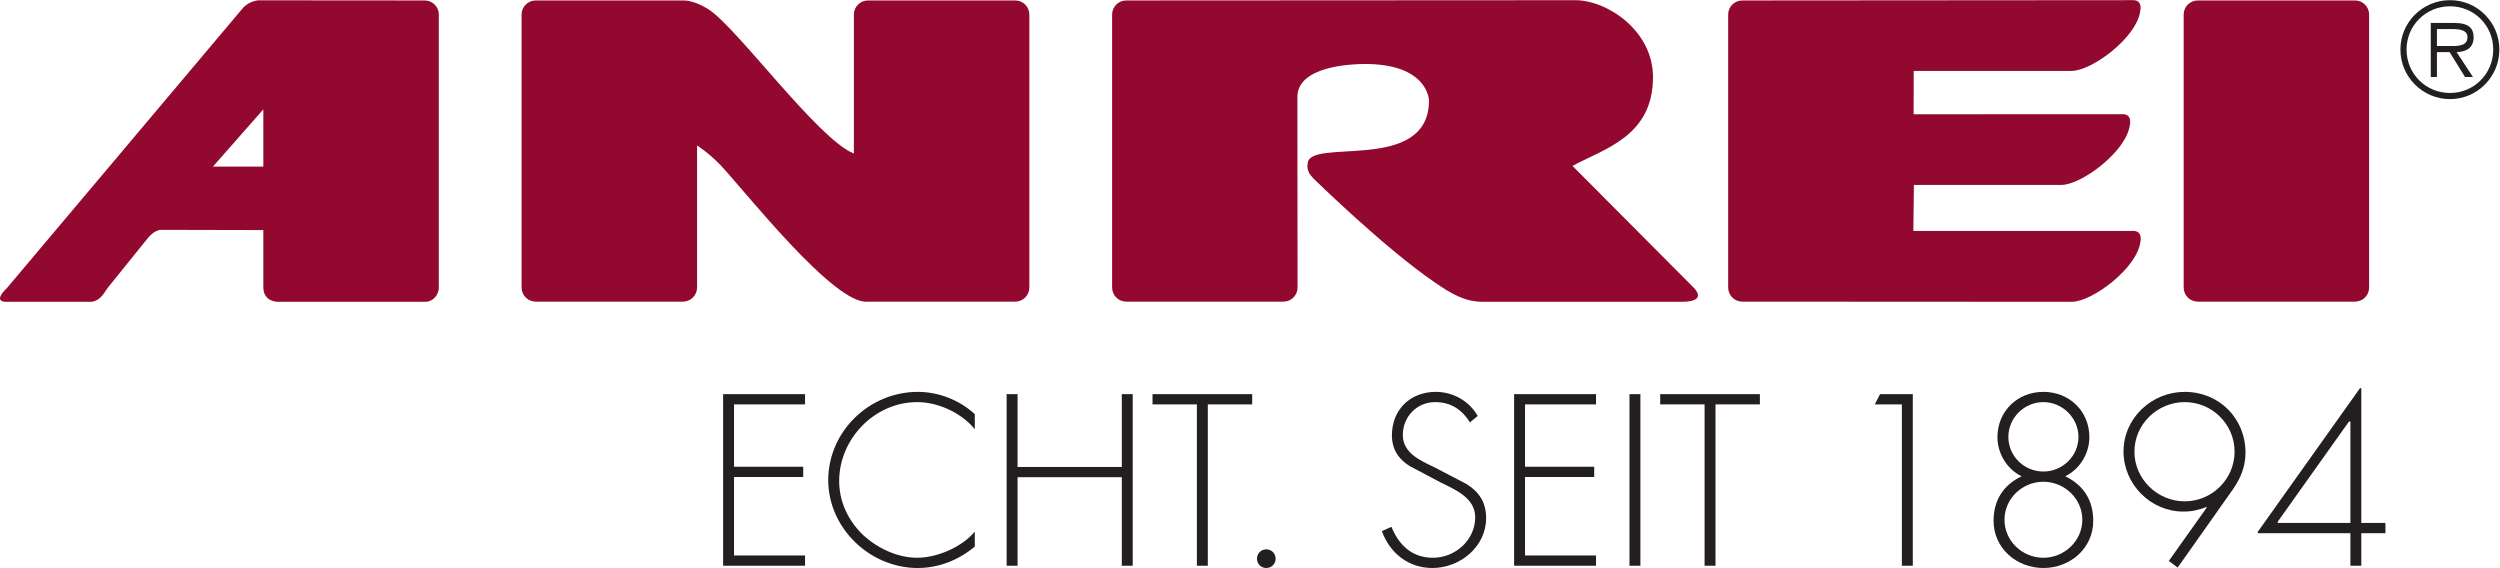
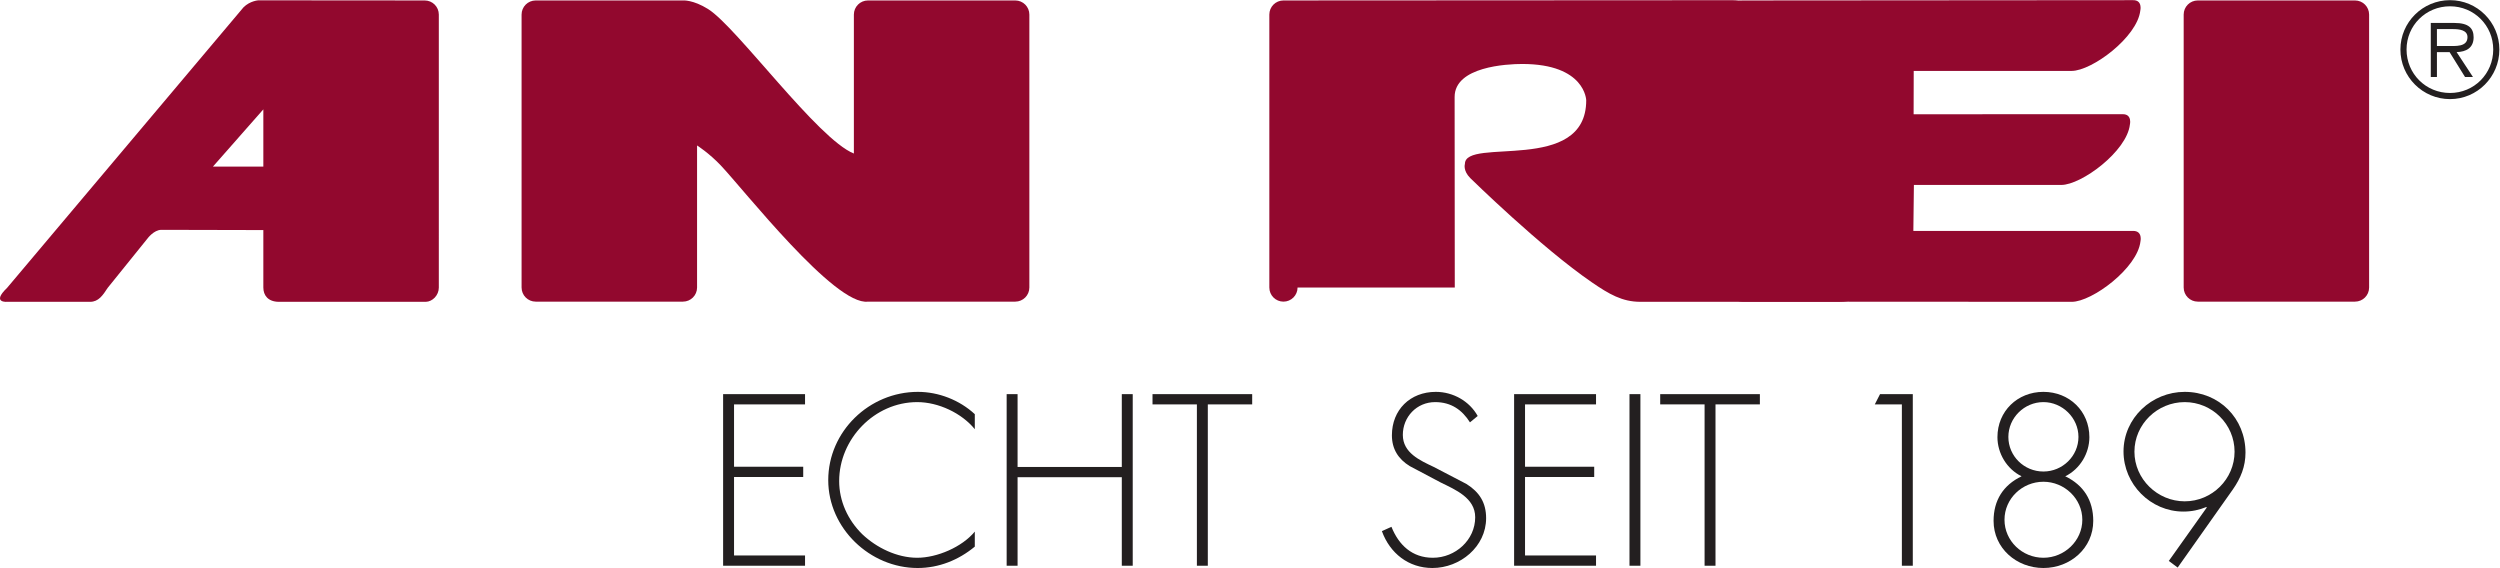
<svg xmlns="http://www.w3.org/2000/svg" viewBox="0 0 739.84 168.093" height="168.093" width="739.84" xml:space="preserve" id="svg2" version="1.1">
  <defs id="defs6" />
  <g transform="matrix(1.333,0,0,-1.333,0,168.093)" id="g10">
    <g transform="scale(0.1)" id="g12">
      <path id="path14" style="fill:#92082e;fill-opacity:1;fill-rule:nonzero;stroke:none" d="m 5228.27,591.352 c 17.33,0 31.33,14.027 31.33,31.328 v 605.99 c 0,17.31 -14,31.33 -31.33,31.33 h -349.01 c -17.32,0 -31.33,-14.02 -31.33,-31.33 V 622.68 c 0,-17.301 14.01,-31.328 31.33,-31.328 h 349.01" />
-       <path id="path16" style="fill:#92082e;fill-opacity:1;fill-rule:nonzero;stroke:none" d="m 2880.68,622.68 c 0,-17.301 -14.04,-31.328 -31.32,-31.328 h -349.05 c -17.29,0 -31.33,14.027 -31.33,31.328 v 605.99 c 0,17.31 14.04,31.33 31.33,31.33 l 996.67,0.56 c 71.69,0 172.8,-68.2 172.8,-170.4 0,-132.242 -108.03,-158.941 -178.64,-197.527 l 268.15,-269.445 c 0,0 35.92,-32.247 -26.16,-32.247 h -440.39 c -40.43,0 -69.58,17.141 -107.21,42.911 -112.94,77.207 -270.32,231.652 -270.32,231.652 -16.98,16.973 -12.03,31.504 -12.03,31.504 0,60.437 269.31,-23.82 269.31,141.312 0,0 -1.71,80.64 -142.09,80.64 -34.05,0 -150.07,-5.88 -150.07,-73.21 l 0.35,-423.07" />
+       <path id="path16" style="fill:#92082e;fill-opacity:1;fill-rule:nonzero;stroke:none" d="m 2880.68,622.68 c 0,-17.301 -14.04,-31.328 -31.32,-31.328 c -17.29,0 -31.33,14.027 -31.33,31.328 v 605.99 c 0,17.31 14.04,31.33 31.33,31.33 l 996.67,0.56 c 71.69,0 172.8,-68.2 172.8,-170.4 0,-132.242 -108.03,-158.941 -178.64,-197.527 l 268.15,-269.445 c 0,0 35.92,-32.247 -26.16,-32.247 h -440.39 c -40.43,0 -69.58,17.141 -107.21,42.911 -112.94,77.207 -270.32,231.652 -270.32,231.652 -16.98,16.973 -12.03,31.504 -12.03,31.504 0,60.437 269.31,-23.82 269.31,141.312 0,0 -1.71,80.64 -142.09,80.64 -34.05,0 -150.07,-5.88 -150.07,-73.21 l 0.35,-423.07" />
      <path id="path18" style="fill:#92082e;fill-opacity:1;fill-rule:nonzero;stroke:none" d="m 1927,591.352 h 326.93 c 17.3,0 31.32,14.027 31.32,31.328 v 605.99 c 0,17.31 -14.02,31.33 -31.32,31.33 H 1927 c -17.3,0 -31.33,-14.02 -31.33,-31.33 V 920.16 c -80.13,31.766 -259.72,280.45 -323.27,320.49 -33.89,21.37 -56.19,19.35 -56.19,19.35 h -326.93 c -17.3,0 -31.33,-14.02 -31.33,-31.33 V 622.68 c 0,-17.301 14.03,-31.328 31.33,-31.328 h 326.93 c 17.3,0 31.32,14.027 31.32,31.328 v 315.425 c 0,0 26.25,-16.578 52.5,-44.214 51.42,-54.11 253.3,-312.196 326.97,-302.539" />
      <path id="path20" style="fill:#92082e;fill-opacity:1;fill-rule:nonzero;stroke:none" d="M 472.727,891.129 H 584.633 V 1018.24 Z M 358.191,750.758 c -16.699,0 -30.941,-19.5 -30.941,-19.5 L 239.063,621.938 C 228.207,605.172 218.535,590.941 200.051,590.941 H 17.117 c 0,0 -37.578,-3.718 -1.379,30.997 L 540.535,1244.7 c 14.524,14.51 33.043,15.59 33.043,15.59 L 942.891,1260 c 17.3,0 31.328,-14.02 31.328,-31.33 V 622.68 c 0,-17.301 -14.028,-31.328 -28.836,-31.739 h -326.93 c -23.488,0.489 -33.82,14.36 -33.82,31.739 v 127.55 l -226.442,0.528" />
      <path id="path22" style="fill:#92082e;fill-opacity:1;fill-rule:nonzero;stroke:none" d="m 4712.3,1007.5 c 21.76,0.35 16.24,-22.984 16.24,-22.984 -6.59,-59.227 -107.42,-134.11 -152.52,-134.11 h -327.03 l -1.21,-102.019 h 487.95 c 21.72,0 16.23,-23.352 16.23,-23.352 -6.62,-59.219 -107.45,-134.094 -152.56,-134.094 l -731.41,0.411 c -17.29,0 -31.33,14.027 -31.33,31.328 v 605.99 c 0,17.31 14.04,31.33 31.33,31.33 l 867.39,0.66 c 21.76,0.37 16.27,-22.98 16.27,-22.98 -6.62,-59.24 -107.45,-134.11 -152.56,-134.11 H 4248.6 l -0.23,-96.21 463.93,0.14" />
      <path id="path24" style="fill:#231f20;fill-opacity:1;fill-rule:nonzero;stroke:none" d="M 1629.62,363.254 V 224.82 h 153.59 V 202.078 H 1629.62 V 27.781 h 157.63 V 5.051 H 1605.37 V 385.988 h 181.88 v -22.734 h -157.63" />
      <path id="path26" style="fill:#231f20;fill-opacity:1;fill-rule:nonzero;stroke:none" d="m 2164.13,308.184 c -29.31,35.871 -80.84,60.117 -127.83,60.117 -94.98,0 -173.29,-81.844 -173.29,-175.313 0,-44.449 19.2,-86.386 51.03,-117.719 31.83,-30.309 77.3,-52.531 122.26,-52.531 43.96,0 99.53,23.742 127.83,58.09 V 47.488 C 2128.25,17.68 2084.3,0 2037.31,0 c -106.09,0 -198.55,88.41 -198.55,195.012 0,108.113 90.94,196.023 199.06,196.023 45.97,0 92.45,-18.183 126.31,-49.512 v -33.339" />
      <path id="path28" style="fill:#231f20;fill-opacity:1;fill-rule:nonzero;stroke:none" d="m 2490.48,224.32 v 161.668 h 24.25 V 5.051 h -24.25 V 201.582 H 2259.09 V 5.051 h -24.25 V 385.988 h 24.25 V 224.32 h 231.39" />
      <path id="path30" style="fill:#231f20;fill-opacity:1;fill-rule:nonzero;stroke:none" d="m 2681.44,5.051 h -24.25 V 363.254 h -98.52 v 22.734 h 221.28 v -22.734 h -98.51 V 5.051" />
-       <path id="path32" style="fill:#231f20;fill-opacity:1;fill-rule:nonzero;stroke:none" d="M 2831.98,20.711 C 2831.98,9.09 2822.89,0 2811.27,0 c -11.62,0 -20.71,9.09 -20.71,20.711 0,11.621 9.09,20.719 20.71,20.719 11.62,0 20.71,-9.098 20.71,-20.719" />
      <path id="path34" style="fill:#231f20;fill-opacity:1;fill-rule:nonzero;stroke:none" d="m 3263.42,323.34 c -17.18,27.277 -41.43,44.961 -77.31,44.961 -40.91,0 -71.73,-32.84 -71.73,-72.754 0,-39.906 37.89,-56.578 68.71,-71.227 l 72.75,-37.89 c 28.8,-18.2 43.45,-41.442 43.45,-75.789 C 3299.29,47.488 3241.69,0 3180.06,0 3127,0 3085.58,32.832 3067.9,81.852 l 21.21,9.598 c 16.17,-40.418 45.98,-68.711 91.95,-68.711 50.02,0 93.98,39.402 93.98,89.922 0,42.949 -43.96,61.129 -76.8,77.301 l -68.71,36.379 c -25.26,15.648 -39.4,37.89 -39.4,68.203 0,56.582 40.42,96.492 97.51,96.492 38.39,0 74.76,-20.711 92.96,-53.555 l -17.18,-14.14" />
      <path id="path36" style="fill:#231f20;fill-opacity:1;fill-rule:nonzero;stroke:none" d="M 3385.68,363.254 V 224.82 h 153.59 V 202.078 H 3385.68 V 27.781 h 157.63 V 5.051 H 3361.43 V 385.988 h 181.88 v -22.734 h -157.63" />
      <path id="path38" style="fill:#231f20;fill-opacity:1;fill-rule:nonzero;stroke:none" d="m 3641.84,5.051 h -24.26 V 385.988 h 24.26 V 5.051" />
      <path id="path40" style="fill:#231f20;fill-opacity:1;fill-rule:nonzero;stroke:none" d="M 3808.54,5.051 H 3784.3 V 363.254 h -98.53 v 22.734 h 221.29 v -22.734 h -98.52 V 5.051" />
      <path id="path42" style="fill:#231f20;fill-opacity:1;fill-rule:nonzero;stroke:none" d="m 4162.19,363.254 11.62,22.734 h 72.74 V 5.051 H 4222.3 V 363.254 h -60.11" />
      <path id="path44" style="fill:#231f20;fill-opacity:1;fill-rule:nonzero;stroke:none" d="m 4458.73,291.008 c 0,-42.438 34.85,-76.797 77.8,-76.797 42.43,0 77.81,34.359 77.81,76.797 0,42.43 -35.87,77.293 -77.81,77.293 -42.44,0 -77.8,-34.863 -77.8,-77.293 z m -8.59,-183.906 c 0,-46.981 39.4,-84.364 86.39,-84.364 46.48,0 86.39,37.383 86.39,84.364 0,46.988 -39.91,84.378 -86.39,84.378 -46.99,0 -86.39,-37.39 -86.39,-84.378 z m -24.25,-2.524 c 0,45.473 21.22,79.32 62.14,99.024 -32.84,16.168 -53.56,51.027 -53.56,86.898 0,57.598 44.47,100.535 102.06,100.535 57.59,0 102.05,-42.937 102.05,-100.535 0,-35.871 -20.71,-70.73 -53.55,-86.898 40.93,-19.704 62.14,-53.551 62.14,-99.024 C 4647.17,43.961 4596.14,0 4536.53,0 4476.91,0 4425.89,43.961 4425.89,104.578" />
      <path id="path46" style="fill:#231f20;fill-opacity:1;fill-rule:nonzero;stroke:none" d="m 4738.6,258.16 c 0,-60.621 51.03,-110.129 111.65,-110.129 60.64,0 110.65,49.508 110.65,110.129 0,61.137 -50.01,110.141 -110.65,110.141 -60.62,0 -111.65,-49.004 -111.65,-110.141 z m 76.29,-242.5 84.38,118.731 -1.02,1 c -16.16,-6.559 -32.33,-10.102 -51.02,-10.102 -72.76,0 -132.87,60.633 -132.87,133.383 0,74.269 62.64,132.363 135.89,132.363 76.29,0 134.9,-58.601 134.9,-134.894 0,-30.821 -10.61,-56.582 -27.79,-81.332 L 4834.6,1.012 4814.89,15.66" />
-       <path id="path48" style="fill:#231f20;fill-opacity:1;fill-rule:nonzero;stroke:none" d="m 5218.05,325.363 h -3.04 L 5056.88,103.059 v -3.028 h 161.17 z m 77.8,-225.332 V 77.301 h -53.56 V 5.051 h -24.24 V 77.301 h -205.63 v 3.019 l 226.85,318.801 h 3.02 v -299.09 h 53.56" />
      <path id="path50" style="fill:#231f20;fill-opacity:1;fill-rule:nonzero;stroke:none" d="m 5433.72,1158.96 c 17.02,0 44.28,-2.83 44.28,19.59 0,15.61 -17.61,17.88 -32.37,17.88 h -35.46 v -37.47 z M 5490.2,1090 h -17.6 l -34.35,55.34 h -28.08 V 1090 h -13.65 v 120.05 h 52.51 c 31.8,0 42.58,-11.91 42.58,-31.79 0,-23.56 -16.46,-32.35 -37.73,-32.92 z m 44.96,61.11 c 0,53.35 -42.57,95.93 -95.94,95.93 -53.64,0 -96.5,-42.58 -96.5,-95.93 0,-53.93 42.86,-96.51 96.5,-96.51 53.37,0 95.94,42.58 95.94,96.51 z m -206.07,0 c 0,60.45 49.39,109.55 110.13,109.55 60.46,0 109.56,-49.1 109.56,-109.55 0,-60.74 -49.1,-110.13 -109.56,-110.13 -60.74,0 -110.13,49.39 -110.13,110.13" />
    </g>
  </g>
</svg>